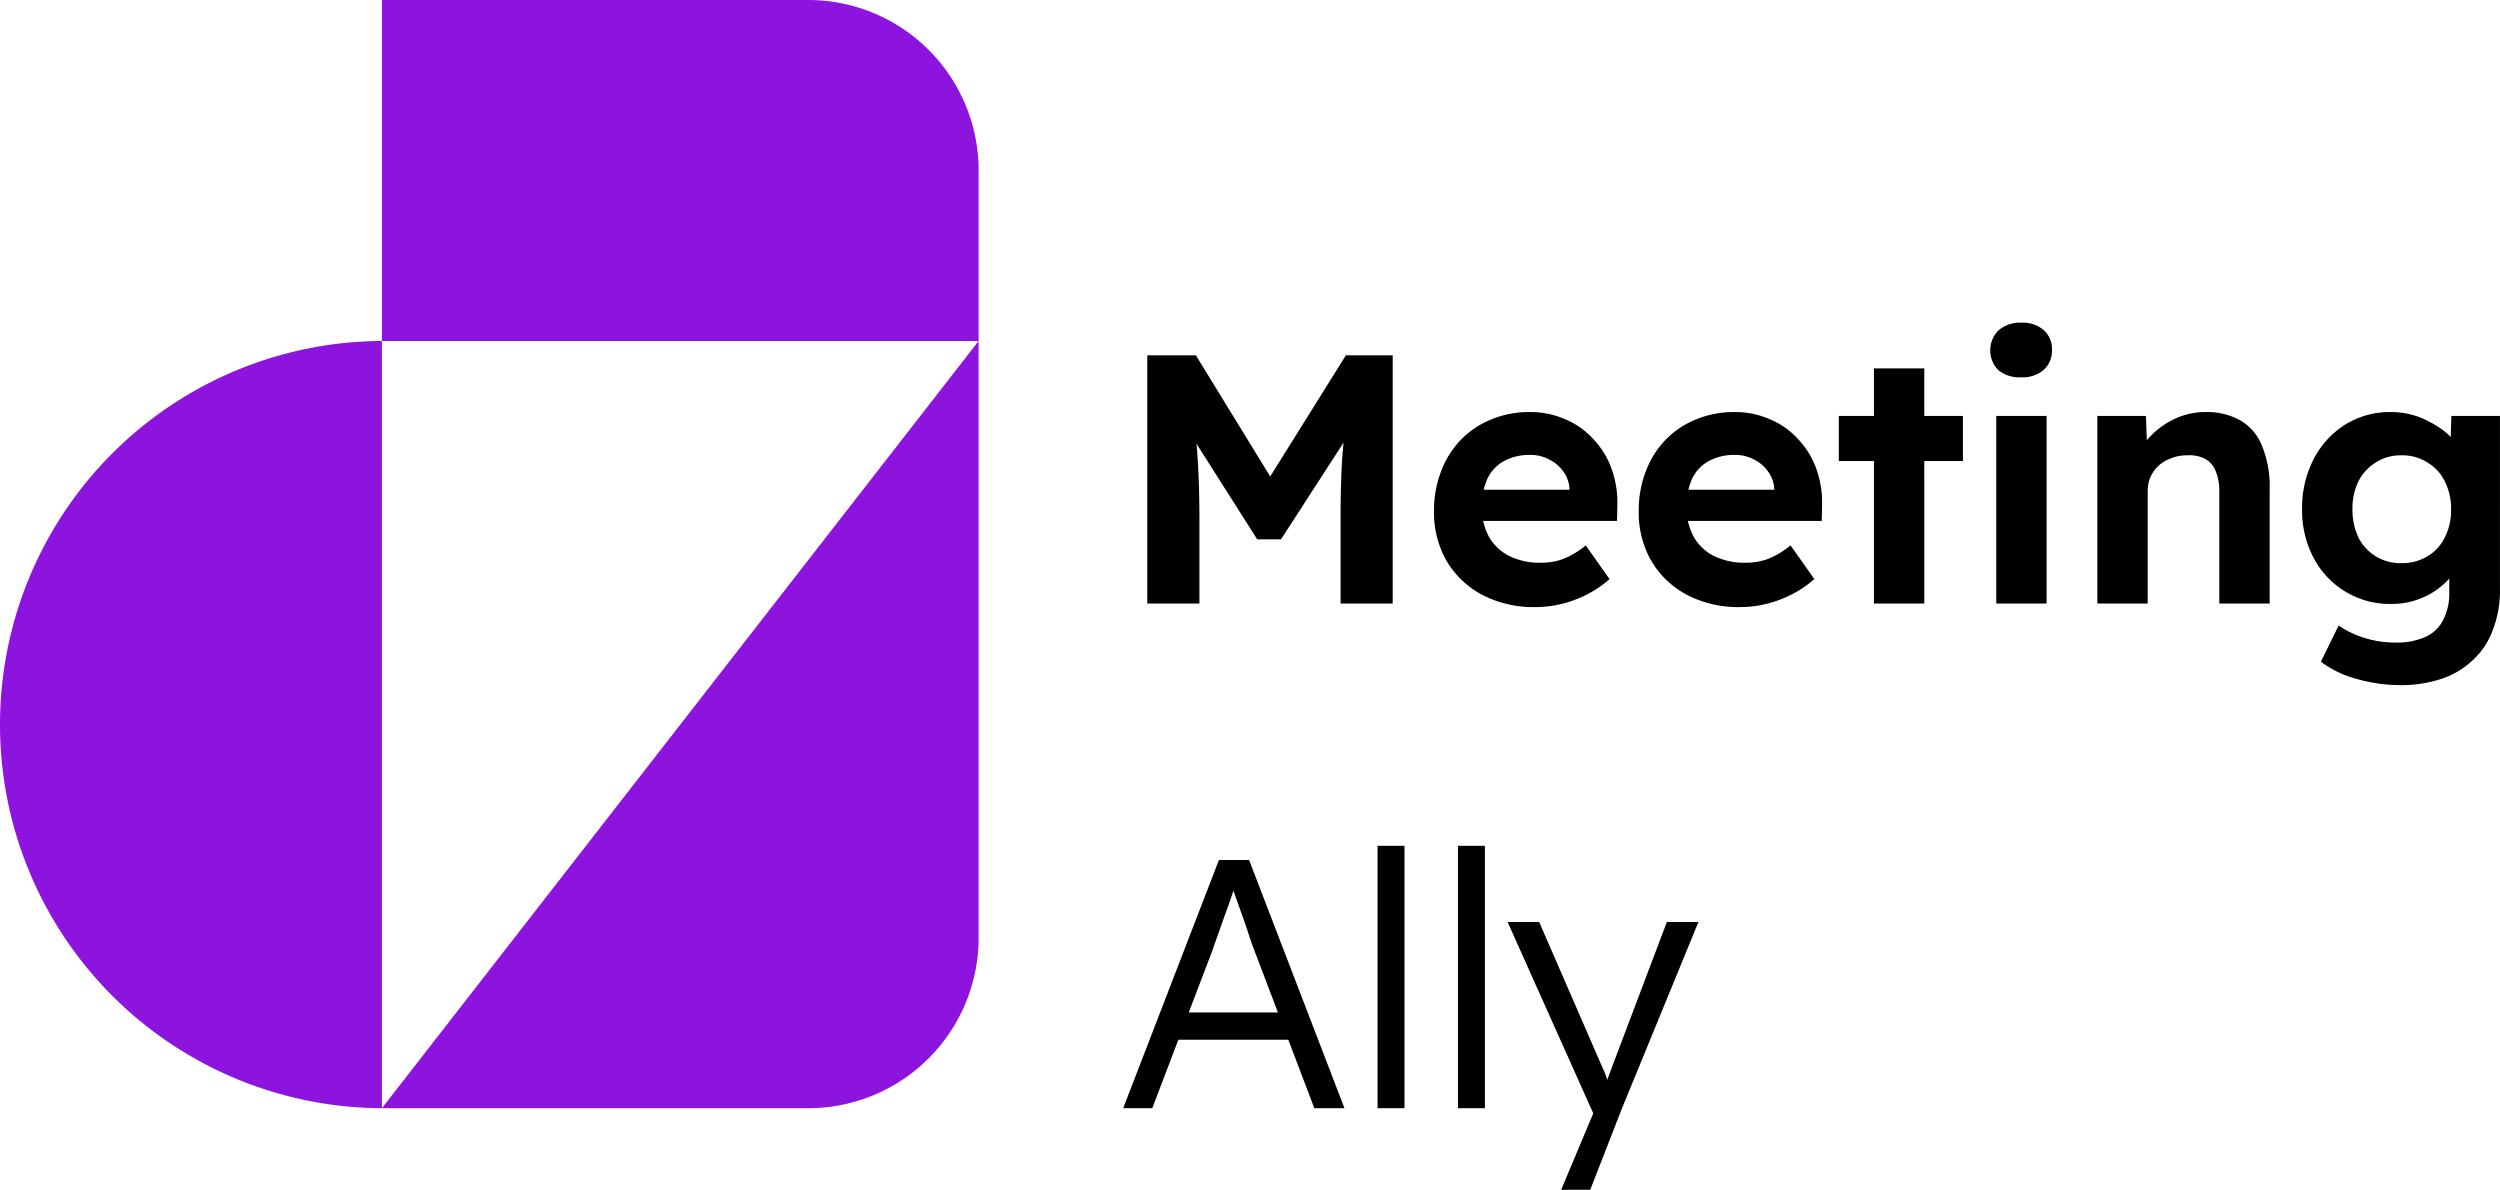
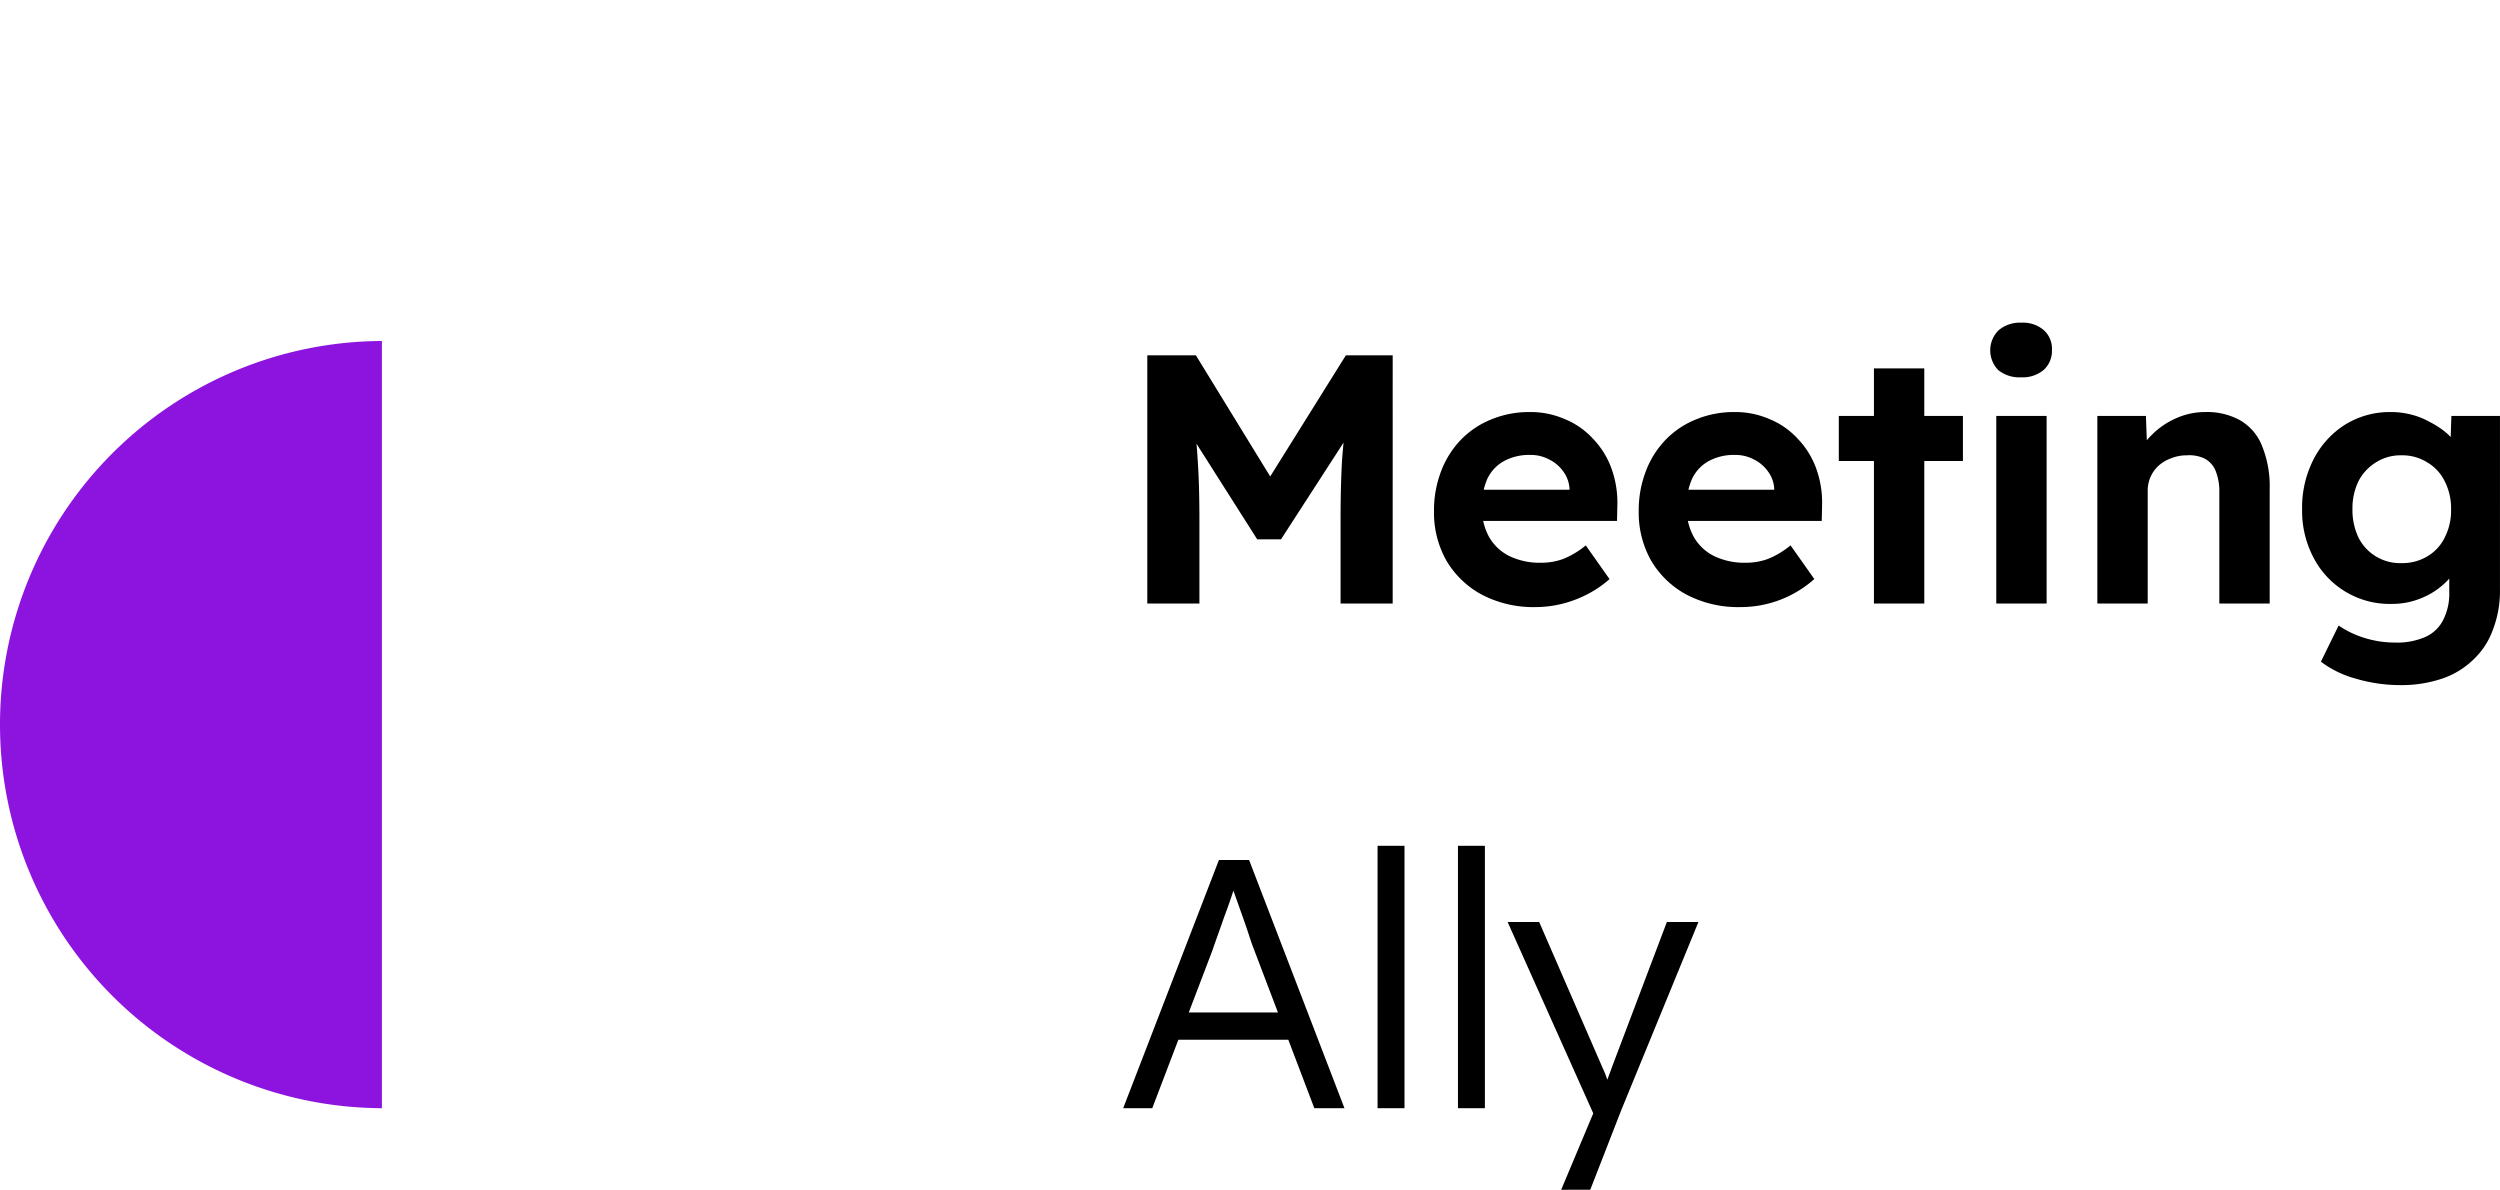
<svg xmlns="http://www.w3.org/2000/svg" width="733.167" height="348.92" viewBox="0 0 733.167 348.92">
-   <path d="M237,0H112V100H287L112,325H237a50,50,0,0,0,50-50V50A50,50,0,0,0,237,0Z" fill="#8d13de" />
  <path d="M0,212.5A112.5,112.5,0,0,0,112,325V100A112.5,112.5,0,0,0,0,212.5Z" fill="#8d13de" />
-   <path d="M336.464,177V104.2h14.248l26.416,43.056-9.256-.1L394.7,104.2h13.728V177H393.144V152.352q0-9.464.416-17.056.521-7.592,1.664-14.976l1.768,4.888-21.32,32.968H368.7l-20.8-32.76,1.664-5.1a119.383,119.383,0,0,1,1.664,14.352q.521,7.385.52,17.68V177Zm113.821,1.04a32.618,32.618,0,0,1-15.7-3.64,26.7,26.7,0,0,1-10.4-9.984,28.518,28.518,0,0,1-3.64-14.456,31.928,31.928,0,0,1,2.08-11.752,26.979,26.979,0,0,1,5.824-9.256,25.788,25.788,0,0,1,8.84-5.928,28.979,28.979,0,0,1,11.336-2.184,25.062,25.062,0,0,1,10.3,2.08,22.813,22.813,0,0,1,8.216,5.72,24.65,24.65,0,0,1,5.408,8.632,29.381,29.381,0,0,1,1.768,10.92l-.1,4.576h-44.2l-2.392-9.152h34.424l-1.768,1.872V143.3a9.316,9.316,0,0,0-1.872-5.1,10.864,10.864,0,0,0-4.056-3.432,11.387,11.387,0,0,0-5.512-1.352,15.507,15.507,0,0,0-7.9,1.872,11.628,11.628,0,0,0-4.784,5.2,19.583,19.583,0,0,0-1.56,8.32,17.474,17.474,0,0,0,2.08,8.632,14.056,14.056,0,0,0,5.928,5.616,20.46,20.46,0,0,0,9.256,1.976A18.623,18.623,0,0,0,458.5,163.9a25.278,25.278,0,0,0,6.552-3.952l6.968,9.88a31.217,31.217,0,0,1-6.552,4.472,33.81,33.81,0,0,1-7.488,2.808A32.458,32.458,0,0,1,450.285,178.04Zm60.039,0a32.618,32.618,0,0,1-15.7-3.64,26.7,26.7,0,0,1-10.4-9.984,28.518,28.518,0,0,1-3.64-14.456,31.928,31.928,0,0,1,2.08-11.752,26.979,26.979,0,0,1,5.824-9.256,25.788,25.788,0,0,1,8.84-5.928,28.979,28.979,0,0,1,11.336-2.184,25.062,25.062,0,0,1,10.3,2.08,22.813,22.813,0,0,1,8.216,5.72,24.651,24.651,0,0,1,5.408,8.632,29.382,29.382,0,0,1,1.768,10.92l-.1,4.576h-44.2l-2.392-9.152h34.424l-1.768,1.872V143.3a9.315,9.315,0,0,0-1.872-5.1,10.864,10.864,0,0,0-4.056-3.432,11.387,11.387,0,0,0-5.512-1.352,15.507,15.507,0,0,0-7.9,1.872,11.628,11.628,0,0,0-4.784,5.2,19.583,19.583,0,0,0-1.56,8.32,17.474,17.474,0,0,0,2.08,8.632,14.056,14.056,0,0,0,5.928,5.616,20.46,20.46,0,0,0,9.256,1.976,18.623,18.623,0,0,0,6.656-1.144,25.277,25.277,0,0,0,6.552-3.952l6.968,9.88a31.217,31.217,0,0,1-6.552,4.472,33.809,33.809,0,0,1-7.488,2.808A32.459,32.459,0,0,1,510.324,178.04ZM549.563,177V108.048h14.768V177Zm-10.3-41.808V121.984h36.4v13.208ZM585.437,177V121.984h14.768V177Zm7.28-66.352a9.811,9.811,0,0,1-6.656-2.08,8.285,8.285,0,0,1,0-11.648,9.618,9.618,0,0,1,6.76-2.288,9.352,9.352,0,0,1,6.552,2.184,7.309,7.309,0,0,1,2.392,5.824,7.506,7.506,0,0,1-2.392,5.824A9.51,9.51,0,0,1,592.717,110.648ZM615.079,177V121.984h14.248l.416,11.232-2.912,1.248a15.283,15.283,0,0,1,4.056-6.76,22.986,22.986,0,0,1,7.176-4.992,20.818,20.818,0,0,1,8.632-1.872,19.915,19.915,0,0,1,10.4,2.5,15.042,15.042,0,0,1,6.344,7.592,31.207,31.207,0,0,1,2.184,12.48V177H650.855V144.448a16.284,16.284,0,0,0-1.04-6.24,7.082,7.082,0,0,0-3.12-3.64,10.223,10.223,0,0,0-5.3-1.04,12.209,12.209,0,0,0-4.576.832,11.311,11.311,0,0,0-3.744,2.184,9.869,9.869,0,0,0-3.224,7.488V177H615.079Zm88.76,23.92a46.052,46.052,0,0,1-12.9-1.872,30.329,30.329,0,0,1-10.3-4.992l5.2-10.608a28.508,28.508,0,0,0,7.592,3.64,30.088,30.088,0,0,0,8.944,1.352,20.6,20.6,0,0,0,8.944-1.664,10.717,10.717,0,0,0,5.2-4.992,16.976,16.976,0,0,0,1.768-8.216V164l2.5.624a11.956,11.956,0,0,1-3.536,6.136,21.749,21.749,0,0,1-6.968,4.576,22.106,22.106,0,0,1-8.736,1.768,25.112,25.112,0,0,1-22.984-13.416,29.293,29.293,0,0,1-3.432-14.352,30.949,30.949,0,0,1,3.432-14.768,26.048,26.048,0,0,1,9.256-10.088,24.925,24.925,0,0,1,13.312-3.64,23.551,23.551,0,0,1,5.928.728,21.152,21.152,0,0,1,5.3,2.08,25.858,25.858,0,0,1,4.472,2.808,14.984,14.984,0,0,1,3.224,3.432,9.61,9.61,0,0,1,1.56,3.744l-3.12.936.416-12.584h14.248V172.84a31.735,31.735,0,0,1-2.08,11.856,22.411,22.411,0,0,1-5.824,8.84,24.331,24.331,0,0,1-9.152,5.512A37.4,37.4,0,0,1,703.839,200.92Zm.416-35.776a14.244,14.244,0,0,0,7.592-1.976,13.063,13.063,0,0,0,5.1-5.512,17.3,17.3,0,0,0,1.872-8.216,17.539,17.539,0,0,0-1.872-8.32,13.063,13.063,0,0,0-5.1-5.512,13.693,13.693,0,0,0-7.592-2.08,13.5,13.5,0,0,0-7.488,2.08,13.981,13.981,0,0,0-5.1,5.512,18.14,18.14,0,0,0-1.768,8.216,18.806,18.806,0,0,0,1.768,8.32,13.641,13.641,0,0,0,12.584,7.488ZM329.392,325l28.08-72.8h8.84L394.288,325h-8.84l-17.784-46.8q-.312-.728-1.144-3.224-.832-2.6-1.976-5.824t-2.184-6.136Q361.32,260,360.7,258.44h1.976q-.624,1.768-1.56,4.576t-2.08,5.824q-1.04,3.017-1.976,5.616t-1.456,4.16L337.92,325Zm11.856-20.072,3.016-8.008h34.424l3.432,8.008ZM403.992,325V248.04h7.9V325Zm23.578,0V248.04h7.9V325Zm30.271,23.92,10.608-25.272.312,6.24L442.137,270.4h9.256l18.72,43.056a19.684,19.684,0,0,1,1.144,2.912,31.41,31.41,0,0,1,1.04,3.016l-2.184.624q.727-1.872,1.352-3.64.728-1.872,1.352-3.64L488.833,270.4h9.256l-22.568,55.016-9.152,23.5Z" />
+   <path d="M336.464,177V104.2h14.248l26.416,43.056-9.256-.1L394.7,104.2h13.728V177H393.144V152.352q0-9.464.416-17.056.521-7.592,1.664-14.976l1.768,4.888-21.32,32.968H368.7l-20.8-32.76,1.664-5.1a119.383,119.383,0,0,1,1.664,14.352q.521,7.385.52,17.68V177Zm113.821,1.04a32.618,32.618,0,0,1-15.7-3.64,26.7,26.7,0,0,1-10.4-9.984,28.518,28.518,0,0,1-3.64-14.456,31.928,31.928,0,0,1,2.08-11.752,26.979,26.979,0,0,1,5.824-9.256,25.788,25.788,0,0,1,8.84-5.928,28.979,28.979,0,0,1,11.336-2.184,25.062,25.062,0,0,1,10.3,2.08,22.813,22.813,0,0,1,8.216,5.72,24.65,24.65,0,0,1,5.408,8.632,29.381,29.381,0,0,1,1.768,10.92l-.1,4.576h-44.2l-2.392-9.152h34.424l-1.768,1.872V143.3a9.316,9.316,0,0,0-1.872-5.1,10.864,10.864,0,0,0-4.056-3.432,11.387,11.387,0,0,0-5.512-1.352,15.507,15.507,0,0,0-7.9,1.872,11.628,11.628,0,0,0-4.784,5.2,19.583,19.583,0,0,0-1.56,8.32,17.474,17.474,0,0,0,2.08,8.632,14.056,14.056,0,0,0,5.928,5.616,20.46,20.46,0,0,0,9.256,1.976A18.623,18.623,0,0,0,458.5,163.9a25.278,25.278,0,0,0,6.552-3.952l6.968,9.88a31.217,31.217,0,0,1-6.552,4.472,33.81,33.81,0,0,1-7.488,2.808A32.458,32.458,0,0,1,450.285,178.04Zm60.039,0a32.618,32.618,0,0,1-15.7-3.64,26.7,26.7,0,0,1-10.4-9.984,28.518,28.518,0,0,1-3.64-14.456,31.928,31.928,0,0,1,2.08-11.752,26.979,26.979,0,0,1,5.824-9.256,25.788,25.788,0,0,1,8.84-5.928,28.979,28.979,0,0,1,11.336-2.184,25.062,25.062,0,0,1,10.3,2.08,22.813,22.813,0,0,1,8.216,5.72,24.651,24.651,0,0,1,5.408,8.632,29.382,29.382,0,0,1,1.768,10.92l-.1,4.576h-44.2l-2.392-9.152h34.424l-1.768,1.872V143.3a9.315,9.315,0,0,0-1.872-5.1,10.864,10.864,0,0,0-4.056-3.432,11.387,11.387,0,0,0-5.512-1.352,15.507,15.507,0,0,0-7.9,1.872,11.628,11.628,0,0,0-4.784,5.2,19.583,19.583,0,0,0-1.56,8.32,17.474,17.474,0,0,0,2.08,8.632,14.056,14.056,0,0,0,5.928,5.616,20.46,20.46,0,0,0,9.256,1.976,18.623,18.623,0,0,0,6.656-1.144,25.277,25.277,0,0,0,6.552-3.952l6.968,9.88A32.459,32.459,0,0,1,510.324,178.04ZM549.563,177V108.048h14.768V177Zm-10.3-41.808V121.984h36.4v13.208ZM585.437,177V121.984h14.768V177Zm7.28-66.352a9.811,9.811,0,0,1-6.656-2.08,8.285,8.285,0,0,1,0-11.648,9.618,9.618,0,0,1,6.76-2.288,9.352,9.352,0,0,1,6.552,2.184,7.309,7.309,0,0,1,2.392,5.824,7.506,7.506,0,0,1-2.392,5.824A9.51,9.51,0,0,1,592.717,110.648ZM615.079,177V121.984h14.248l.416,11.232-2.912,1.248a15.283,15.283,0,0,1,4.056-6.76,22.986,22.986,0,0,1,7.176-4.992,20.818,20.818,0,0,1,8.632-1.872,19.915,19.915,0,0,1,10.4,2.5,15.042,15.042,0,0,1,6.344,7.592,31.207,31.207,0,0,1,2.184,12.48V177H650.855V144.448a16.284,16.284,0,0,0-1.04-6.24,7.082,7.082,0,0,0-3.12-3.64,10.223,10.223,0,0,0-5.3-1.04,12.209,12.209,0,0,0-4.576.832,11.311,11.311,0,0,0-3.744,2.184,9.869,9.869,0,0,0-3.224,7.488V177H615.079Zm88.76,23.92a46.052,46.052,0,0,1-12.9-1.872,30.329,30.329,0,0,1-10.3-4.992l5.2-10.608a28.508,28.508,0,0,0,7.592,3.64,30.088,30.088,0,0,0,8.944,1.352,20.6,20.6,0,0,0,8.944-1.664,10.717,10.717,0,0,0,5.2-4.992,16.976,16.976,0,0,0,1.768-8.216V164l2.5.624a11.956,11.956,0,0,1-3.536,6.136,21.749,21.749,0,0,1-6.968,4.576,22.106,22.106,0,0,1-8.736,1.768,25.112,25.112,0,0,1-22.984-13.416,29.293,29.293,0,0,1-3.432-14.352,30.949,30.949,0,0,1,3.432-14.768,26.048,26.048,0,0,1,9.256-10.088,24.925,24.925,0,0,1,13.312-3.64,23.551,23.551,0,0,1,5.928.728,21.152,21.152,0,0,1,5.3,2.08,25.858,25.858,0,0,1,4.472,2.808,14.984,14.984,0,0,1,3.224,3.432,9.61,9.61,0,0,1,1.56,3.744l-3.12.936.416-12.584h14.248V172.84a31.735,31.735,0,0,1-2.08,11.856,22.411,22.411,0,0,1-5.824,8.84,24.331,24.331,0,0,1-9.152,5.512A37.4,37.4,0,0,1,703.839,200.92Zm.416-35.776a14.244,14.244,0,0,0,7.592-1.976,13.063,13.063,0,0,0,5.1-5.512,17.3,17.3,0,0,0,1.872-8.216,17.539,17.539,0,0,0-1.872-8.32,13.063,13.063,0,0,0-5.1-5.512,13.693,13.693,0,0,0-7.592-2.08,13.5,13.5,0,0,0-7.488,2.08,13.981,13.981,0,0,0-5.1,5.512,18.14,18.14,0,0,0-1.768,8.216,18.806,18.806,0,0,0,1.768,8.32,13.641,13.641,0,0,0,12.584,7.488ZM329.392,325l28.08-72.8h8.84L394.288,325h-8.84l-17.784-46.8q-.312-.728-1.144-3.224-.832-2.6-1.976-5.824t-2.184-6.136Q361.32,260,360.7,258.44h1.976q-.624,1.768-1.56,4.576t-2.08,5.824q-1.04,3.017-1.976,5.616t-1.456,4.16L337.92,325Zm11.856-20.072,3.016-8.008h34.424l3.432,8.008ZM403.992,325V248.04h7.9V325Zm23.578,0V248.04h7.9V325Zm30.271,23.92,10.608-25.272.312,6.24L442.137,270.4h9.256l18.72,43.056a19.684,19.684,0,0,1,1.144,2.912,31.41,31.41,0,0,1,1.04,3.016l-2.184.624q.727-1.872,1.352-3.64.728-1.872,1.352-3.64L488.833,270.4h9.256l-22.568,55.016-9.152,23.5Z" />
</svg>